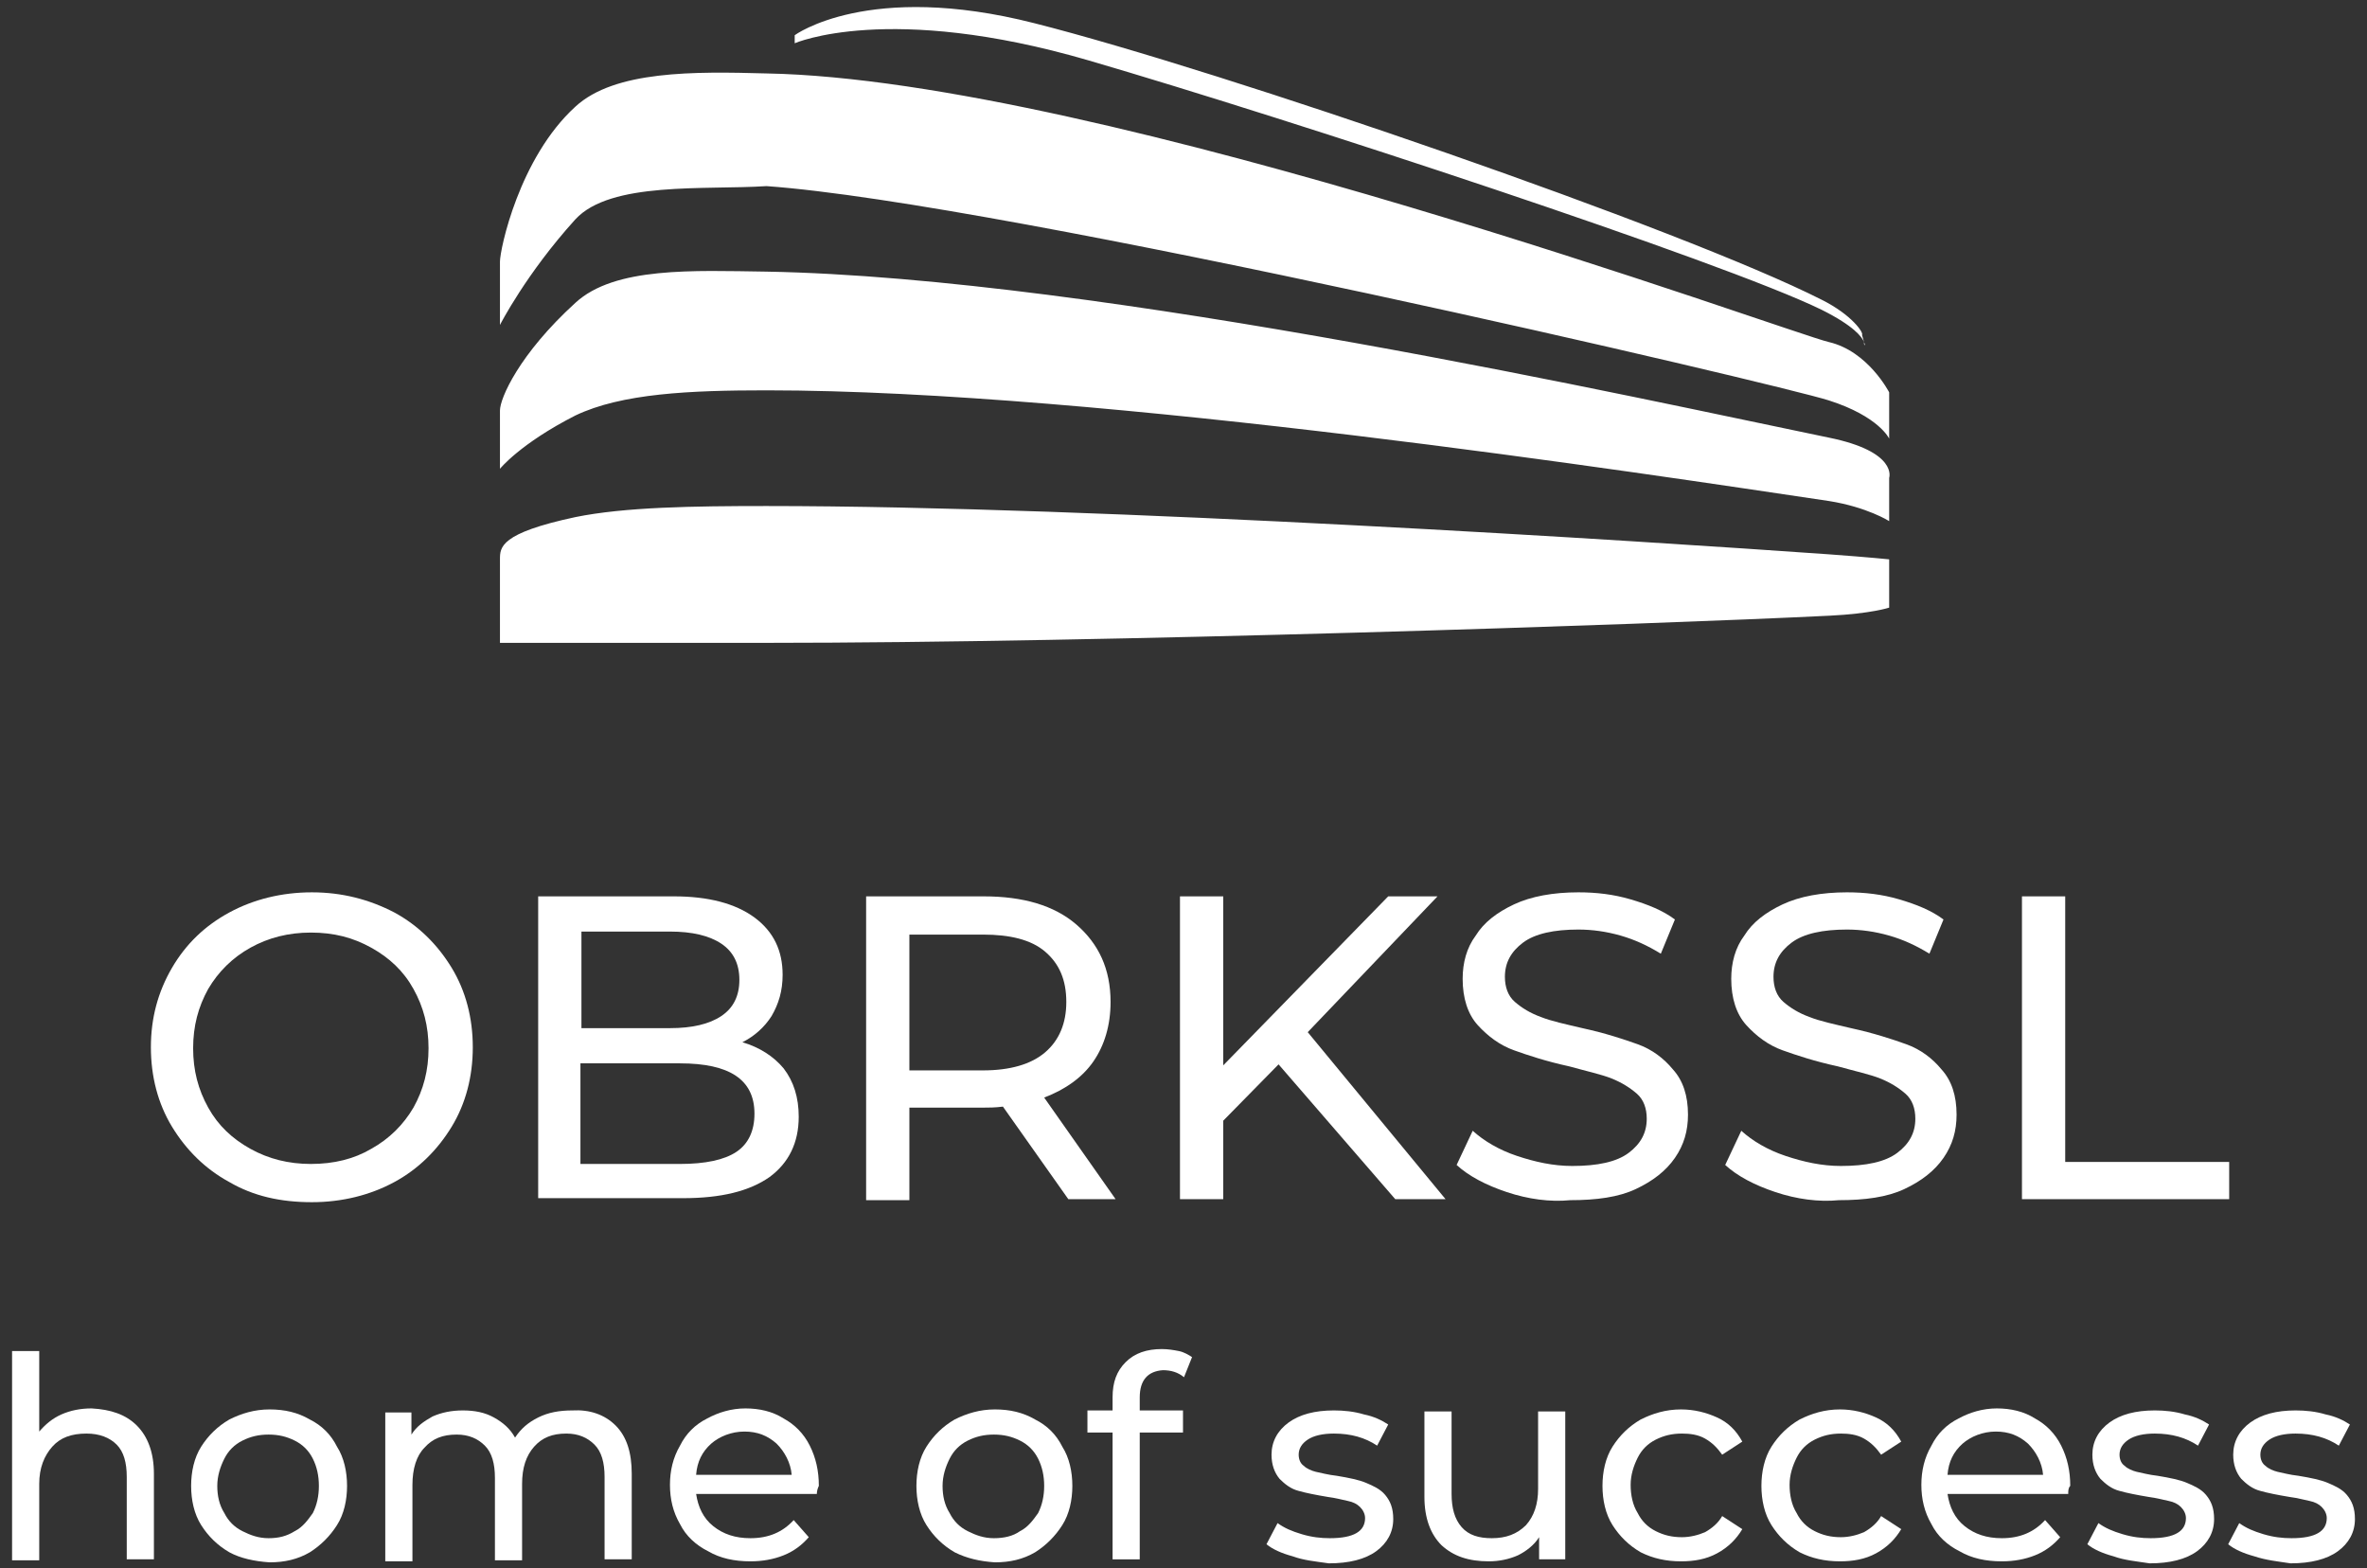
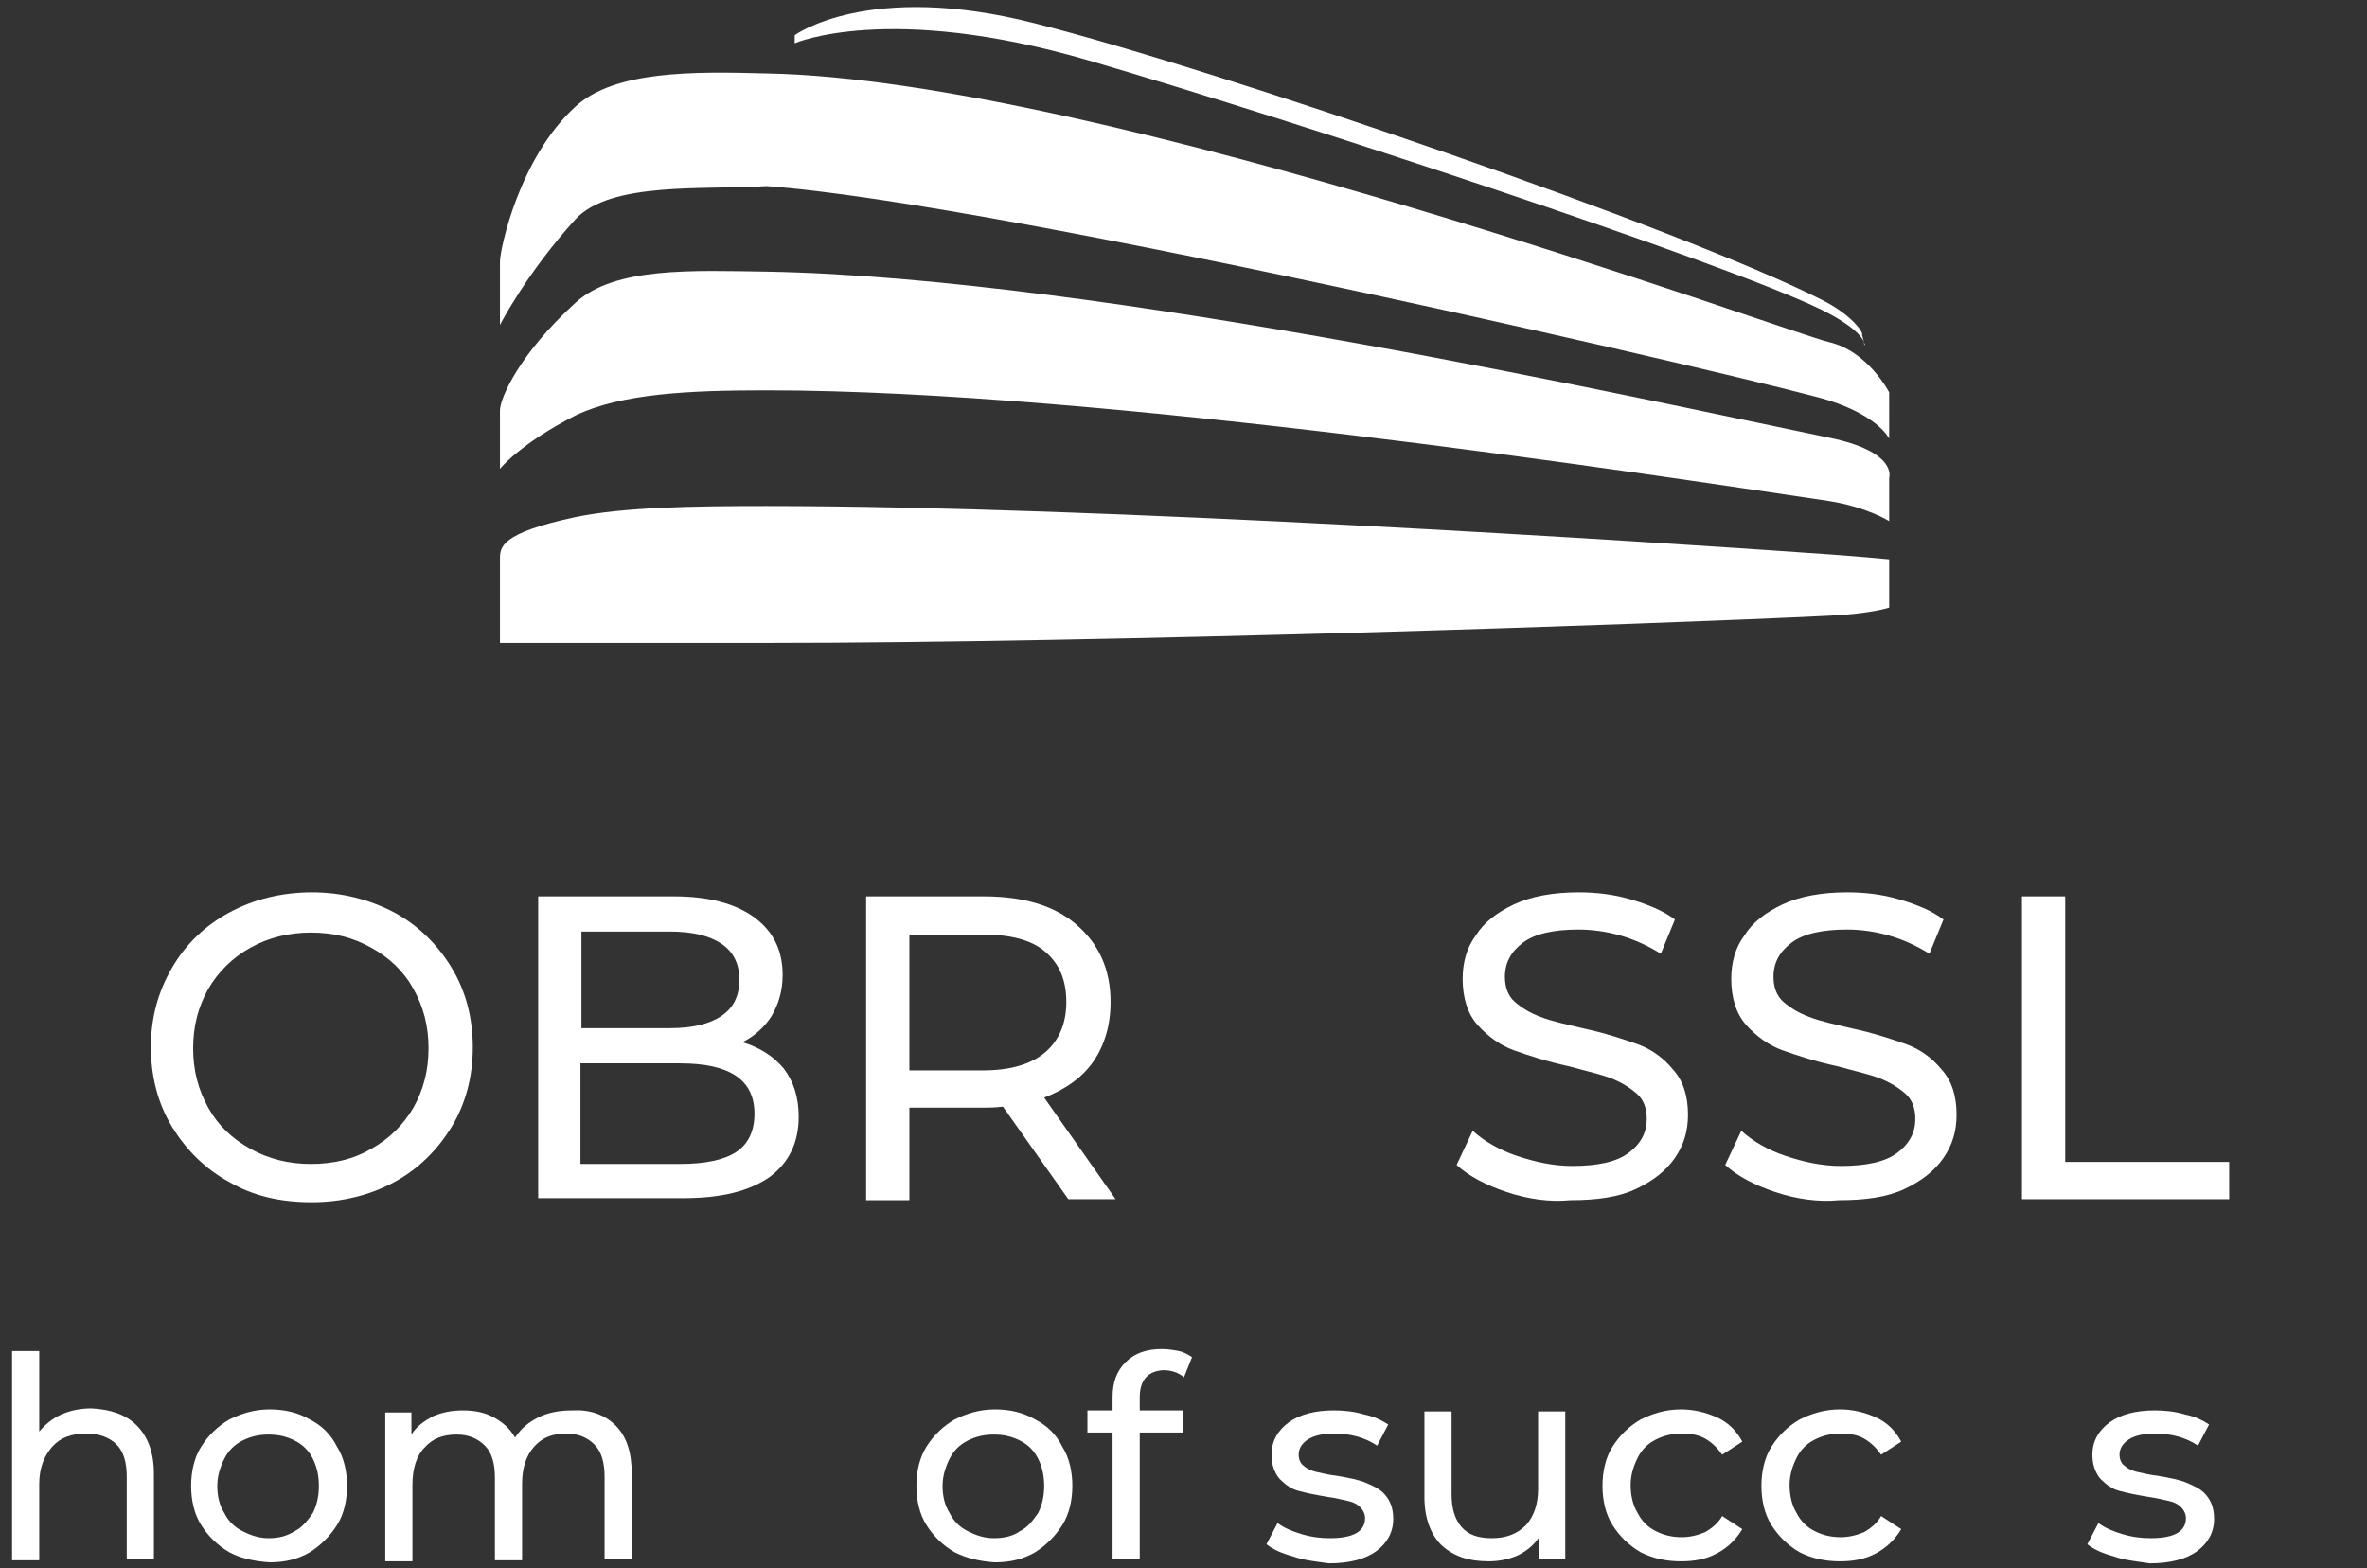
<svg xmlns="http://www.w3.org/2000/svg" version="1.1" id="Isolationsmodus" x="0px" y="0px" viewBox="0 0 235.3 155.9" style="enable-background:new 0 0 235.3 155.9;" xml:space="preserve">
  <rect x="0" y="0" width="235.3" height="155.9" fill="#333333" stroke="none" />
  <style type="text/css">
	.st0{fill-rule:evenodd;clip-rule:evenodd;fill:#FFFFFF;}
	.st1{fill:#FFFFFF;}
</style>
  <g>
    <g>
      <g>
        <g>
          <g>
            <g>
              <path class="st0" d="M185.3,34l0.1,0.3C185.3,34.3,185.3,34.2,185.3,34z M108.2,6c20.2,5.9,63.1,20,72.9,24.8        c3.2,1.6,4,2.7,4.2,3.2l-0.2-0.7c0.2-0.2-1-2-4-3.5c-13.8-7-59.7-22.8-78.3-27.5C86.3-1.9,79,3.5,79,3.5v0.8        C79,4.3,88.3,0.2,108.2,6z M76.2,18.5c23.8,1.7,100.6,19.7,105.6,21.3c5,1.6,6,3.8,6,3.8V39c0,0-2.1-4.1-6-5        S109.4,7.9,76.2,7.3C69,7.1,61.1,7,57.2,10.6c-5.6,5.1-7.5,14.2-7.5,15.4v6.3c0,0,2.6-5.1,7.5-10.5        C60.7,18,70.1,18.9,76.2,18.5z M181.8,43.5c-18-3.7-72.4-15.9-105.6-16.5c-7.3-0.1-15.1-0.5-19,3.1c-5.6,5.1-7.5,9.5-7.5,10.7        v5.8c0,0,2-2.5,7.5-5.3c4.6-2.2,11.4-2.5,19-2.5c33.3,0,87.4,8.3,105.6,11c3.8,0.6,6,2,6,2v-4.3        C187.8,47.5,188.7,44.9,181.8,43.5z M76.2,50.3c-7.3,0-14.1,0.1-19,1.1c-7.5,1.6-7.5,3-7.5,4.2v8.3c0,0,1,0,7.5,0h19.1        c33.3,0,87.2-1.8,105.6-2.7c4.1-0.2,5.9-0.8,5.9-0.8v-4.8c0,0-1.9-0.2-6-0.5C163.4,53.8,109.5,50.3,76.2,50.3z" />
            </g>
          </g>
        </g>
      </g>
    </g>
    <g>
      <g>
        <path class="st1" d="M13.6,141.7c1.1,1.1,1.7,2.7,1.7,4.8v8.5h-2.7v-8.2c0-1.4-0.3-2.5-1-3.2c-0.7-0.7-1.7-1.1-3-1.1     c-1.5,0-2.6,0.4-3.4,1.3s-1.3,2.1-1.3,3.7v7.6H1.2v-20.8h2.7v8c0.6-0.7,1.3-1.3,2.2-1.7c0.9-0.4,1.9-0.6,3-0.6     C11,140.1,12.5,140.6,13.6,141.7z" />
        <path class="st1" d="M22.8,154.3c-1.2-0.7-2.1-1.6-2.8-2.7c-0.7-1.1-1-2.5-1-3.9s0.3-2.8,1-3.9c0.7-1.1,1.6-2,2.8-2.7     c1.2-0.6,2.5-1,4-1c1.5,0,2.8,0.3,4,1c1.2,0.6,2.1,1.5,2.7,2.7c0.7,1.1,1,2.5,1,3.9s-0.3,2.8-1,3.9c-0.7,1.1-1.6,2-2.7,2.7     c-1.2,0.7-2.5,1-4,1C25.3,155.2,23.9,154.9,22.8,154.3z M29.3,152.2c0.8-0.4,1.3-1.1,1.8-1.8c0.4-0.8,0.6-1.7,0.6-2.7     s-0.2-1.9-0.6-2.7c-0.4-0.8-1-1.4-1.8-1.8c-0.8-0.4-1.6-0.6-2.6-0.6s-1.8,0.2-2.6,0.6c-0.8,0.4-1.4,1-1.8,1.8     c-0.4,0.8-0.7,1.7-0.7,2.7s0.2,1.9,0.7,2.7c0.4,0.8,1,1.4,1.8,1.8s1.6,0.7,2.6,0.7S28.5,152.7,29.3,152.2z" />
        <path class="st1" d="M61.2,141.7c1.1,1.1,1.6,2.7,1.6,4.8v8.5h-2.7v-8.2c0-1.4-0.3-2.5-1-3.2c-0.7-0.7-1.6-1.1-2.8-1.1     c-1.4,0-2.4,0.4-3.2,1.3s-1.2,2.1-1.2,3.7v7.6h-2.7v-8.2c0-1.4-0.3-2.5-1-3.2c-0.7-0.7-1.6-1.1-2.8-1.1c-1.4,0-2.4,0.4-3.2,1.3     c-0.8,0.8-1.2,2.1-1.2,3.7v7.6h-2.7v-14.8h2.6v2.2c0.5-0.8,1.2-1.3,2.1-1.8c0.9-0.4,1.9-0.6,3-0.6c1.2,0,2.2,0.2,3.1,0.7     c0.9,0.5,1.6,1.1,2.1,2c0.6-0.9,1.3-1.5,2.3-2c1-0.5,2.1-0.7,3.4-0.7C58.6,140.1,60.1,140.6,61.2,141.7z" />
-         <path class="st1" d="M81.2,148.5h-12c0.2,1.3,0.7,2.4,1.7,3.2c1,0.8,2.2,1.2,3.7,1.2c1.8,0,3.2-0.6,4.3-1.8l1.5,1.7     c-0.7,0.8-1.5,1.4-2.5,1.8c-1,0.4-2.1,0.6-3.3,0.6c-1.6,0-3-0.3-4.2-1c-1.2-0.6-2.2-1.5-2.8-2.7c-0.7-1.2-1-2.5-1-3.9     c0-1.4,0.3-2.7,1-3.9c0.6-1.2,1.5-2.1,2.7-2.7c1.1-0.6,2.4-1,3.8-1c1.4,0,2.7,0.3,3.8,1c1.1,0.6,2,1.5,2.6,2.7     c0.6,1.2,0.9,2.5,0.9,4C81.3,147.9,81.2,148.2,81.2,148.5z M70.7,143.5c-0.9,0.8-1.4,1.8-1.5,3.1h9.5c-0.1-1.2-0.7-2.3-1.5-3.1     c-0.9-0.8-1.9-1.2-3.2-1.2S71.5,142.8,70.7,143.5z" />
        <path class="st1" d="M94.9,154.3c-1.2-0.7-2.1-1.6-2.8-2.7c-0.7-1.1-1-2.5-1-3.9s0.3-2.8,1-3.9c0.7-1.1,1.6-2,2.8-2.7     c1.2-0.6,2.5-1,4-1c1.5,0,2.8,0.3,4,1c1.2,0.6,2.1,1.5,2.7,2.7c0.7,1.1,1,2.5,1,3.9s-0.3,2.8-1,3.9c-0.7,1.1-1.6,2-2.7,2.7     c-1.2,0.7-2.5,1-4,1C97.4,155.2,96.1,154.9,94.9,154.3z M101.4,152.2c0.8-0.4,1.3-1.1,1.8-1.8c0.4-0.8,0.6-1.7,0.6-2.7     s-0.2-1.9-0.6-2.7c-0.4-0.8-1-1.4-1.8-1.8c-0.8-0.4-1.6-0.6-2.6-0.6s-1.8,0.2-2.6,0.6c-0.8,0.4-1.4,1-1.8,1.8     c-0.4,0.8-0.7,1.7-0.7,2.7s0.2,1.9,0.7,2.7c0.4,0.8,1,1.4,1.8,1.8s1.6,0.7,2.6,0.7S100.7,152.7,101.4,152.2z" />
        <path class="st1" d="M113.3,138.9v1.3h4.3v2.2h-4.3v12.6h-2.7v-12.6h-2.5v-2.2h2.5v-1.3c0-1.5,0.4-2.6,1.3-3.5     c0.9-0.9,2.1-1.3,3.6-1.3c0.6,0,1.2,0.1,1.7,0.2s1,0.4,1.3,0.6l-0.8,2c-0.6-0.5-1.3-0.7-2.1-0.7     C114.1,136.3,113.3,137.2,113.3,138.9z" />
        <path class="st1" d="M128.5,154.7c-1.1-0.3-2-0.7-2.6-1.2l1.1-2.1c0.7,0.5,1.4,0.8,2.4,1.1s1.9,0.4,2.8,0.4c2.4,0,3.5-0.7,3.5-2     c0-0.4-0.2-0.8-0.5-1.1c-0.3-0.3-0.7-0.5-1.2-0.6c-0.5-0.1-1.2-0.3-2-0.4c-1.2-0.2-2.2-0.4-2.9-0.6c-0.8-0.2-1.4-0.7-1.9-1.2     c-0.5-0.6-0.8-1.4-0.8-2.4c0-1.3,0.6-2.4,1.7-3.2c1.1-0.8,2.6-1.2,4.5-1.2c1,0,2,0.1,3,0.4c1,0.2,1.8,0.6,2.4,1l-1.1,2.1     c-1.2-0.8-2.6-1.2-4.3-1.2c-1.1,0-2,0.2-2.6,0.6c-0.6,0.4-0.9,0.9-0.9,1.5c0,0.5,0.2,0.9,0.5,1.1c0.3,0.3,0.8,0.5,1.2,0.6     c0.5,0.1,1.2,0.3,2.1,0.4c1.2,0.2,2.2,0.4,2.9,0.7s1.4,0.6,1.9,1.2c0.5,0.6,0.8,1.3,0.8,2.4c0,1.3-0.6,2.4-1.7,3.2     c-1.1,0.8-2.7,1.2-4.7,1.2C130.7,155.2,129.6,155.1,128.5,154.7z" />
        <path class="st1" d="M155.6,140.2v14.8H153v-2.2c-0.5,0.8-1.3,1.4-2.1,1.8c-0.9,0.4-1.9,0.6-2.9,0.6c-2,0-3.5-0.5-4.7-1.6     c-1.1-1.1-1.7-2.7-1.7-4.8v-8.5h2.7v8.2c0,1.4,0.3,2.5,1,3.3s1.7,1.1,3,1.1c1.4,0,2.5-0.4,3.4-1.3c0.8-0.9,1.2-2.1,1.2-3.6v-7.7     H155.6z" />
        <path class="st1" d="M163.1,154.3c-1.2-0.7-2.1-1.6-2.8-2.7c-0.7-1.1-1-2.5-1-3.9s0.3-2.8,1-3.9c0.7-1.1,1.6-2,2.8-2.7     c1.2-0.6,2.5-1,4-1c1.3,0,2.5,0.3,3.6,0.8c1.1,0.5,1.9,1.3,2.5,2.4l-2,1.3c-0.5-0.7-1-1.2-1.7-1.6c-0.7-0.4-1.5-0.5-2.3-0.5     c-1,0-1.8,0.2-2.6,0.6c-0.8,0.4-1.4,1-1.8,1.8c-0.4,0.8-0.7,1.7-0.7,2.7c0,1,0.2,2,0.7,2.8c0.4,0.8,1,1.4,1.8,1.8     c0.8,0.4,1.6,0.6,2.6,0.6c0.8,0,1.6-0.2,2.3-0.5c0.7-0.4,1.3-0.9,1.7-1.6l2,1.3c-0.6,1-1.4,1.8-2.5,2.4c-1.1,0.6-2.3,0.8-3.6,0.8     C165.6,155.2,164.3,154.9,163.1,154.3z" />
        <path class="st1" d="M178.9,154.3c-1.2-0.7-2.1-1.6-2.8-2.7c-0.7-1.1-1-2.5-1-3.9s0.3-2.8,1-3.9c0.7-1.1,1.6-2,2.8-2.7     c1.2-0.6,2.5-1,4-1c1.3,0,2.5,0.3,3.6,0.8c1.1,0.5,1.9,1.3,2.5,2.4l-2,1.3c-0.5-0.7-1-1.2-1.7-1.6c-0.7-0.4-1.5-0.5-2.3-0.5     c-1,0-1.8,0.2-2.6,0.6c-0.8,0.4-1.4,1-1.8,1.8c-0.4,0.8-0.7,1.7-0.7,2.7c0,1,0.2,2,0.7,2.8c0.4,0.8,1,1.4,1.8,1.8     c0.8,0.4,1.6,0.6,2.6,0.6c0.8,0,1.6-0.2,2.3-0.5c0.7-0.4,1.3-0.9,1.7-1.6l2,1.3c-0.6,1-1.4,1.8-2.5,2.4c-1.1,0.6-2.3,0.8-3.6,0.8     C181.4,155.2,180.1,154.9,178.9,154.3z" />
-         <path class="st1" d="M205.6,148.5h-12c0.2,1.3,0.7,2.4,1.7,3.2c1,0.8,2.2,1.2,3.7,1.2c1.8,0,3.2-0.6,4.3-1.8l1.5,1.7     c-0.7,0.8-1.5,1.4-2.5,1.8c-1,0.4-2.1,0.6-3.3,0.6c-1.6,0-3-0.3-4.2-1c-1.2-0.6-2.2-1.5-2.8-2.7c-0.7-1.2-1-2.5-1-3.9     c0-1.4,0.3-2.7,1-3.9c0.6-1.2,1.5-2.1,2.7-2.7c1.1-0.6,2.4-1,3.8-1c1.4,0,2.7,0.3,3.8,1c1.1,0.6,2,1.5,2.6,2.7     c0.6,1.2,0.9,2.5,0.9,4C205.6,147.9,205.6,148.2,205.6,148.5z M195.1,143.5c-0.9,0.8-1.4,1.8-1.5,3.1h9.5     c-0.1-1.2-0.7-2.3-1.5-3.1c-0.9-0.8-1.9-1.2-3.2-1.2S195.9,142.8,195.1,143.5z" />
        <path class="st1" d="M210.1,154.7c-1.1-0.3-2-0.7-2.6-1.2l1.1-2.1c0.7,0.5,1.4,0.8,2.4,1.1s1.9,0.4,2.8,0.4c2.4,0,3.5-0.7,3.5-2     c0-0.4-0.2-0.8-0.5-1.1c-0.3-0.3-0.7-0.5-1.2-0.6c-0.5-0.1-1.2-0.3-2-0.4c-1.2-0.2-2.2-0.4-2.9-0.6c-0.8-0.2-1.4-0.7-1.9-1.2     c-0.5-0.6-0.8-1.4-0.8-2.4c0-1.3,0.6-2.4,1.7-3.2c1.1-0.8,2.6-1.2,4.5-1.2c1,0,2,0.1,3,0.4c1,0.2,1.8,0.6,2.4,1l-1.1,2.1     c-1.2-0.8-2.6-1.2-4.3-1.2c-1.1,0-2,0.2-2.6,0.6c-0.6,0.4-0.9,0.9-0.9,1.5c0,0.5,0.2,0.9,0.5,1.1c0.3,0.3,0.8,0.5,1.2,0.6     c0.5,0.1,1.2,0.3,2.1,0.4c1.2,0.2,2.2,0.4,2.9,0.7s1.4,0.6,1.9,1.2c0.5,0.6,0.8,1.3,0.8,2.4c0,1.3-0.6,2.4-1.7,3.2     c-1.1,0.8-2.7,1.2-4.7,1.2C212.4,155.2,211.2,155.1,210.1,154.7z" />
-         <path class="st1" d="M224.1,154.7c-1.1-0.3-2-0.7-2.6-1.2l1.1-2.1c0.7,0.5,1.4,0.8,2.4,1.1s1.9,0.4,2.8,0.4c2.4,0,3.5-0.7,3.5-2     c0-0.4-0.2-0.8-0.5-1.1c-0.3-0.3-0.7-0.5-1.2-0.6c-0.5-0.1-1.2-0.3-2-0.4c-1.2-0.2-2.2-0.4-2.9-0.6c-0.8-0.2-1.4-0.7-1.9-1.2     c-0.5-0.6-0.8-1.4-0.8-2.4c0-1.3,0.6-2.4,1.7-3.2c1.1-0.8,2.6-1.2,4.5-1.2c1,0,2,0.1,3,0.4c1,0.2,1.8,0.6,2.4,1l-1.1,2.1     c-1.2-0.8-2.6-1.2-4.3-1.2c-1.1,0-2,0.2-2.6,0.6c-0.6,0.4-0.9,0.9-0.9,1.5c0,0.5,0.2,0.9,0.5,1.1c0.3,0.3,0.8,0.5,1.2,0.6     c0.5,0.1,1.2,0.3,2.1,0.4c1.2,0.2,2.2,0.4,2.9,0.7s1.4,0.6,1.9,1.2c0.5,0.6,0.8,1.3,0.8,2.4c0,1.3-0.6,2.4-1.7,3.2     c-1.1,0.8-2.7,1.2-4.7,1.2C226.4,155.2,225.3,155.1,224.1,154.7z" />
      </g>
      <g>
        <path class="st1" d="M22.8,117.5c-2.4-1.3-4.3-3.2-5.7-5.5s-2.1-5-2.1-7.9s0.7-5.5,2.1-7.9s3.3-4.2,5.7-5.5s5.2-2,8.2-2     c3,0,5.7,0.7,8.2,2c2.4,1.3,4.3,3.2,5.7,5.5c1.4,2.3,2.1,5,2.1,7.9s-0.7,5.6-2.1,7.9s-3.3,4.2-5.7,5.5c-2.4,1.3-5.2,2-8.2,2     C27.9,119.5,25.2,118.9,22.8,117.5z M36.9,114.2c1.8-1,3.2-2.4,4.2-4.1c1-1.8,1.5-3.7,1.5-5.9s-0.5-4.1-1.5-5.9     c-1-1.8-2.4-3.1-4.2-4.1c-1.8-1-3.7-1.5-6-1.5c-2.2,0-4.2,0.5-6,1.5c-1.8,1-3.2,2.4-4.2,4.1c-1,1.8-1.5,3.7-1.5,5.9     s0.5,4.1,1.5,5.9c1,1.8,2.4,3.1,4.2,4.1c1.8,1,3.8,1.5,6,1.5C33.2,115.7,35.2,115.2,36.9,114.2z" />
        <path class="st1" d="M77.9,106.2c1,1.3,1.5,2.9,1.5,4.8c0,2.6-1,4.6-2.9,6c-2,1.4-4.8,2.1-8.6,2.1H53.5V89.1H67     c3.4,0,6.1,0.7,8,2.1s2.8,3.3,2.8,5.7c0,1.6-0.4,2.9-1.1,4.1c-0.7,1.1-1.7,2-2.9,2.6C75.5,104.1,76.9,105,77.9,106.2z M57.8,92.6     v9.6h8.8c2.2,0,3.9-0.4,5.1-1.2c1.2-0.8,1.8-2,1.8-3.6c0-1.6-0.6-2.8-1.8-3.6c-1.2-0.8-2.9-1.2-5.1-1.2H57.8z M73.2,114.5     c1.2-0.8,1.8-2.1,1.8-3.8c0-3.4-2.5-5-7.4-5h-9.9v10h9.9C70.1,115.7,72,115.3,73.2,114.5z" />
        <path class="st1" d="M106.2,119.2l-6.5-9.2c-0.8,0.1-1.4,0.1-1.9,0.1h-7.4v9.2h-4.3V89.1h11.7c3.9,0,7,0.9,9.2,2.8     s3.4,4.4,3.4,7.7c0,2.3-0.6,4.3-1.7,5.9s-2.8,2.8-4.9,3.6l7.1,10.1H106.2z M103.9,104.6c1.4-1.2,2.1-2.9,2.1-5     c0-2.2-0.7-3.8-2.1-5c-1.4-1.2-3.5-1.7-6.2-1.7h-7.3v13.5h7.3C100.4,106.4,102.5,105.8,103.9,104.6z" />
-         <path class="st1" d="M127.1,105.8l-5.5,5.6v7.8h-4.3V89.1h4.3v16.8L138,89.1h4.9L130,102.6l13.7,16.6h-5L127.1,105.8z" />
        <path class="st1" d="M149.8,118.5c-2.1-0.7-3.8-1.6-5-2.7l1.6-3.4c1.1,1,2.6,1.9,4.4,2.5c1.8,0.6,3.6,1,5.5,1     c2.5,0,4.4-0.4,5.6-1.3s1.8-2,1.8-3.4c0-1-0.3-1.9-1-2.5c-0.7-0.6-1.5-1.1-2.5-1.5s-2.4-0.7-4.2-1.2c-2.3-0.5-4.1-1.1-5.5-1.6     c-1.4-0.5-2.6-1.4-3.6-2.5c-1-1.1-1.5-2.7-1.5-4.6c0-1.6,0.4-3.1,1.3-4.3c0.8-1.3,2.1-2.3,3.8-3.1c1.7-0.8,3.9-1.2,6.4-1.2     c1.8,0,3.5,0.2,5.2,0.7c1.7,0.5,3.2,1.1,4.4,2l-1.4,3.4c-1.3-0.8-2.6-1.4-4-1.8c-1.4-0.4-2.8-0.6-4.2-0.6c-2.4,0-4.3,0.4-5.5,1.3     c-1.2,0.9-1.8,2-1.8,3.4c0,1,0.3,1.9,1,2.5c0.7,0.6,1.5,1.1,2.6,1.5c1,0.4,2.4,0.7,4.1,1.1c2.3,0.5,4.1,1.1,5.5,1.6     s2.6,1.4,3.5,2.5c1,1.1,1.5,2.6,1.5,4.5c0,1.6-0.4,3-1.3,4.3c-0.9,1.3-2.2,2.3-3.9,3.1c-1.7,0.8-3.9,1.1-6.5,1.1     C154.1,119.5,151.9,119.2,149.8,118.5z" />
        <path class="st1" d="M176.5,118.5c-2.1-0.7-3.8-1.6-5-2.7l1.6-3.4c1.1,1,2.6,1.9,4.4,2.5c1.8,0.6,3.6,1,5.5,1     c2.5,0,4.4-0.4,5.6-1.3s1.8-2,1.8-3.4c0-1-0.3-1.9-1-2.5c-0.7-0.6-1.5-1.1-2.5-1.5s-2.4-0.7-4.2-1.2c-2.3-0.5-4.1-1.1-5.5-1.6     c-1.4-0.5-2.6-1.4-3.6-2.5c-1-1.1-1.5-2.7-1.5-4.6c0-1.6,0.4-3.1,1.3-4.3c0.8-1.3,2.1-2.3,3.8-3.1c1.7-0.8,3.9-1.2,6.4-1.2     c1.8,0,3.5,0.2,5.2,0.7c1.7,0.5,3.2,1.1,4.4,2l-1.4,3.4c-1.3-0.8-2.6-1.4-4-1.8c-1.4-0.4-2.8-0.6-4.2-0.6c-2.4,0-4.3,0.4-5.5,1.3     c-1.2,0.9-1.8,2-1.8,3.4c0,1,0.3,1.9,1,2.5c0.7,0.6,1.5,1.1,2.6,1.5c1,0.4,2.4,0.7,4.1,1.1c2.3,0.5,4.1,1.1,5.5,1.6     s2.6,1.4,3.5,2.5c1,1.1,1.5,2.6,1.5,4.5c0,1.6-0.4,3-1.3,4.3c-0.9,1.3-2.2,2.3-3.9,3.1c-1.7,0.8-3.9,1.1-6.5,1.1     C180.8,119.5,178.6,119.2,176.5,118.5z" />
        <path class="st1" d="M201,89.1h4.3v26.4h16.3v3.7H201V89.1z" />
      </g>
    </g>
  </g>
</svg>